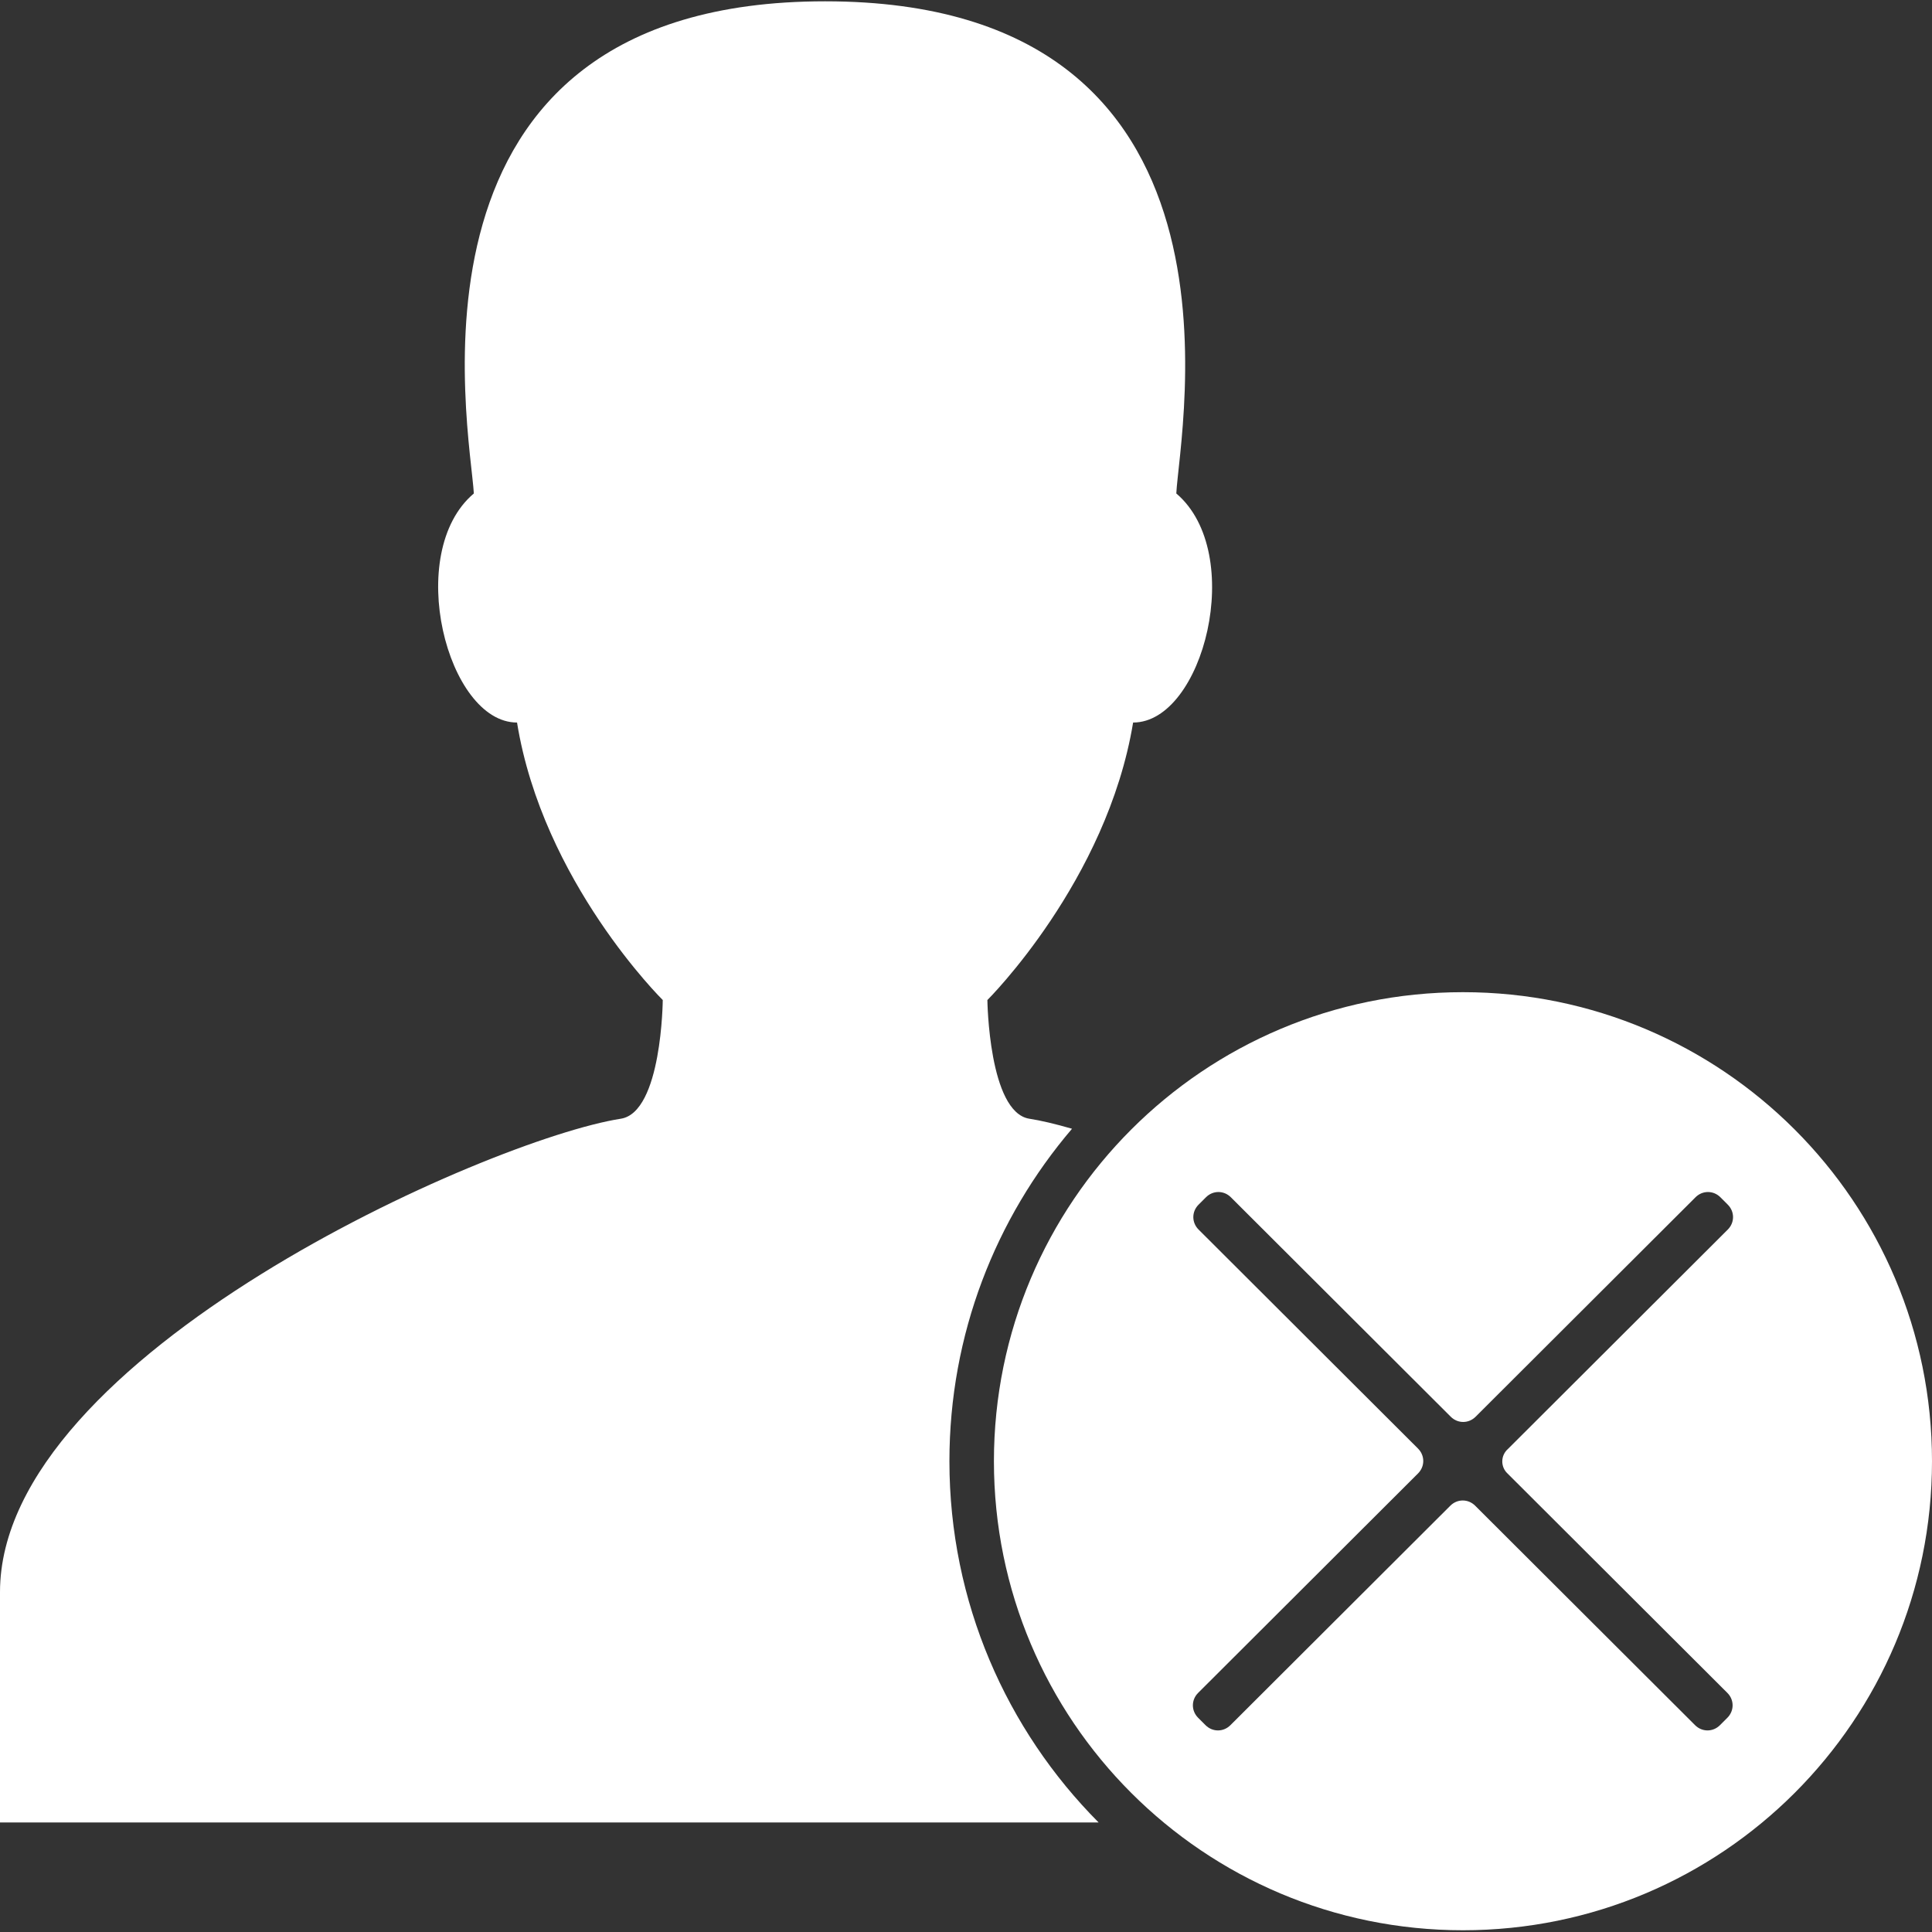
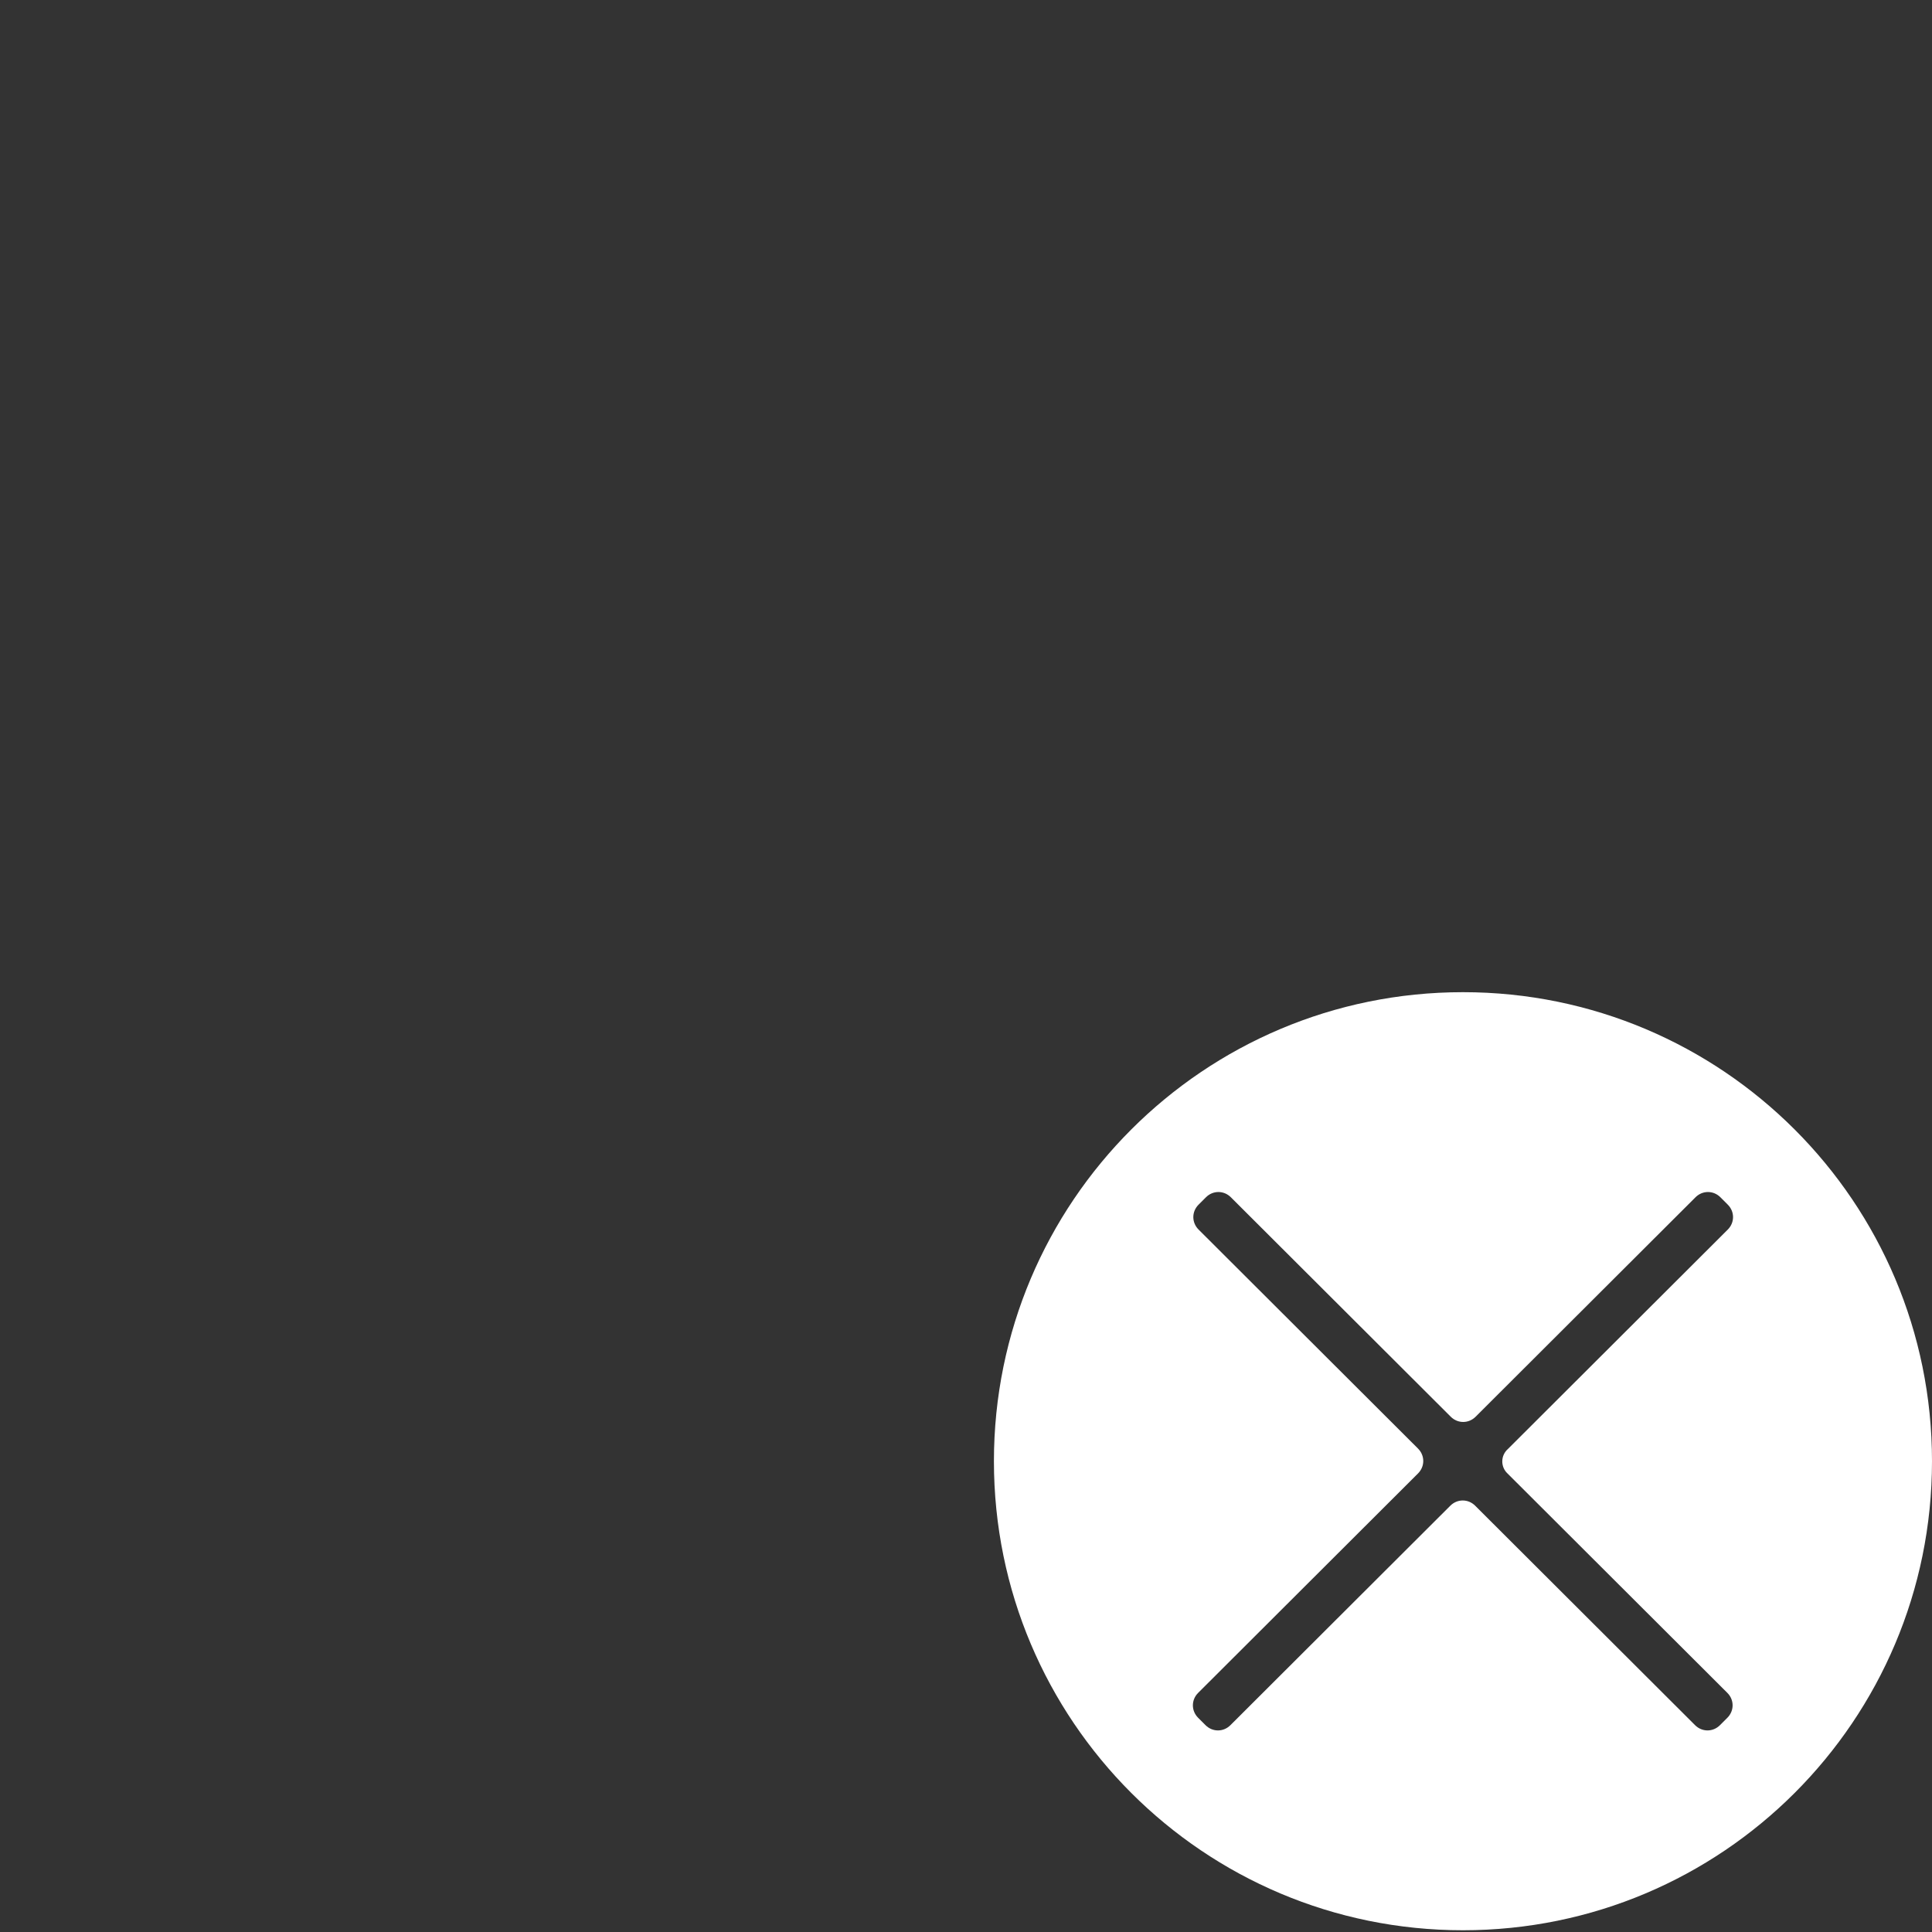
<svg xmlns="http://www.w3.org/2000/svg" version="1.1" id="Capa_1" x="0px" y="0px" viewBox="-199 76.5 442.8 442.8" style="enable-background:new -199 76.5 442.8 442.8;" xml:space="preserve">
  <rect x="-199" y="76.5" width="442.8" height="442.8" fill="#333333" stroke="none" />
  <style type="text/css">
	.st0{fill:#FFFFFF;}
</style>
  <g>
    <g>
-       <path class="st0" d="M18.6,411.4c0-29.1,10.6-55.7,28.1-76.2c-3.8-1.1-7.2-1.9-9.8-2.3c-9.3-1.5-9.6-27.2-9.6-27.2    s27.4-27.2,33.4-63.6c16.1,0,26-38.8,9.9-52.5C71.3,175.2,91.2,76.8-9.9,76.8s-81.3,98.4-80.5,112.8c-16.1,13.6-6.1,52.5,9.9,52.5    c5.9,36.5,33.4,63.6,33.4,63.6s-0.2,25.7-9.6,27.2C-86.9,337.6-199,387.1-199,441.4v52.8H52.8C31.7,473,18.6,443.7,18.6,411.4z" />
-     </g>
+       </g>
    <path class="st0" d="M136.3,303.9c-59.4,0-107.5,48.1-107.5,107.5s48.1,107.5,107.5,107.5s107.5-48.1,107.5-107.5   S195.7,303.9,136.3,303.9z M146.5,414.2l50.4,50.3c1.6,1.6,1.6,4.1,0,5.7l-1.7,1.7c-1.6,1.6-4.1,1.6-5.7,0l-50.4-50.3   c-1.6-1.6-4.1-1.6-5.7,0L83,471.9c-1.6,1.6-4.1,1.6-5.7,0l-1.7-1.7c-1.6-1.6-1.6-4.1,0-5.7l50.4-50.3c1.6-1.6,1.6-4.1,0-5.7   l-50.3-50.2c-1.6-1.6-1.6-4.1,0-5.7l1.7-1.7c1.6-1.6,4.1-1.6,5.7,0l50.4,50.3c1.6,1.6,4.1,1.6,5.7,0l50.4-50.3   c1.6-1.6,4.1-1.6,5.7,0l1.7,1.7c1.6,1.6,1.6,4.1,0,5.7l-50.4,50.3C144.9,410.1,144.9,412.7,146.5,414.2z" />
  </g>
</svg>